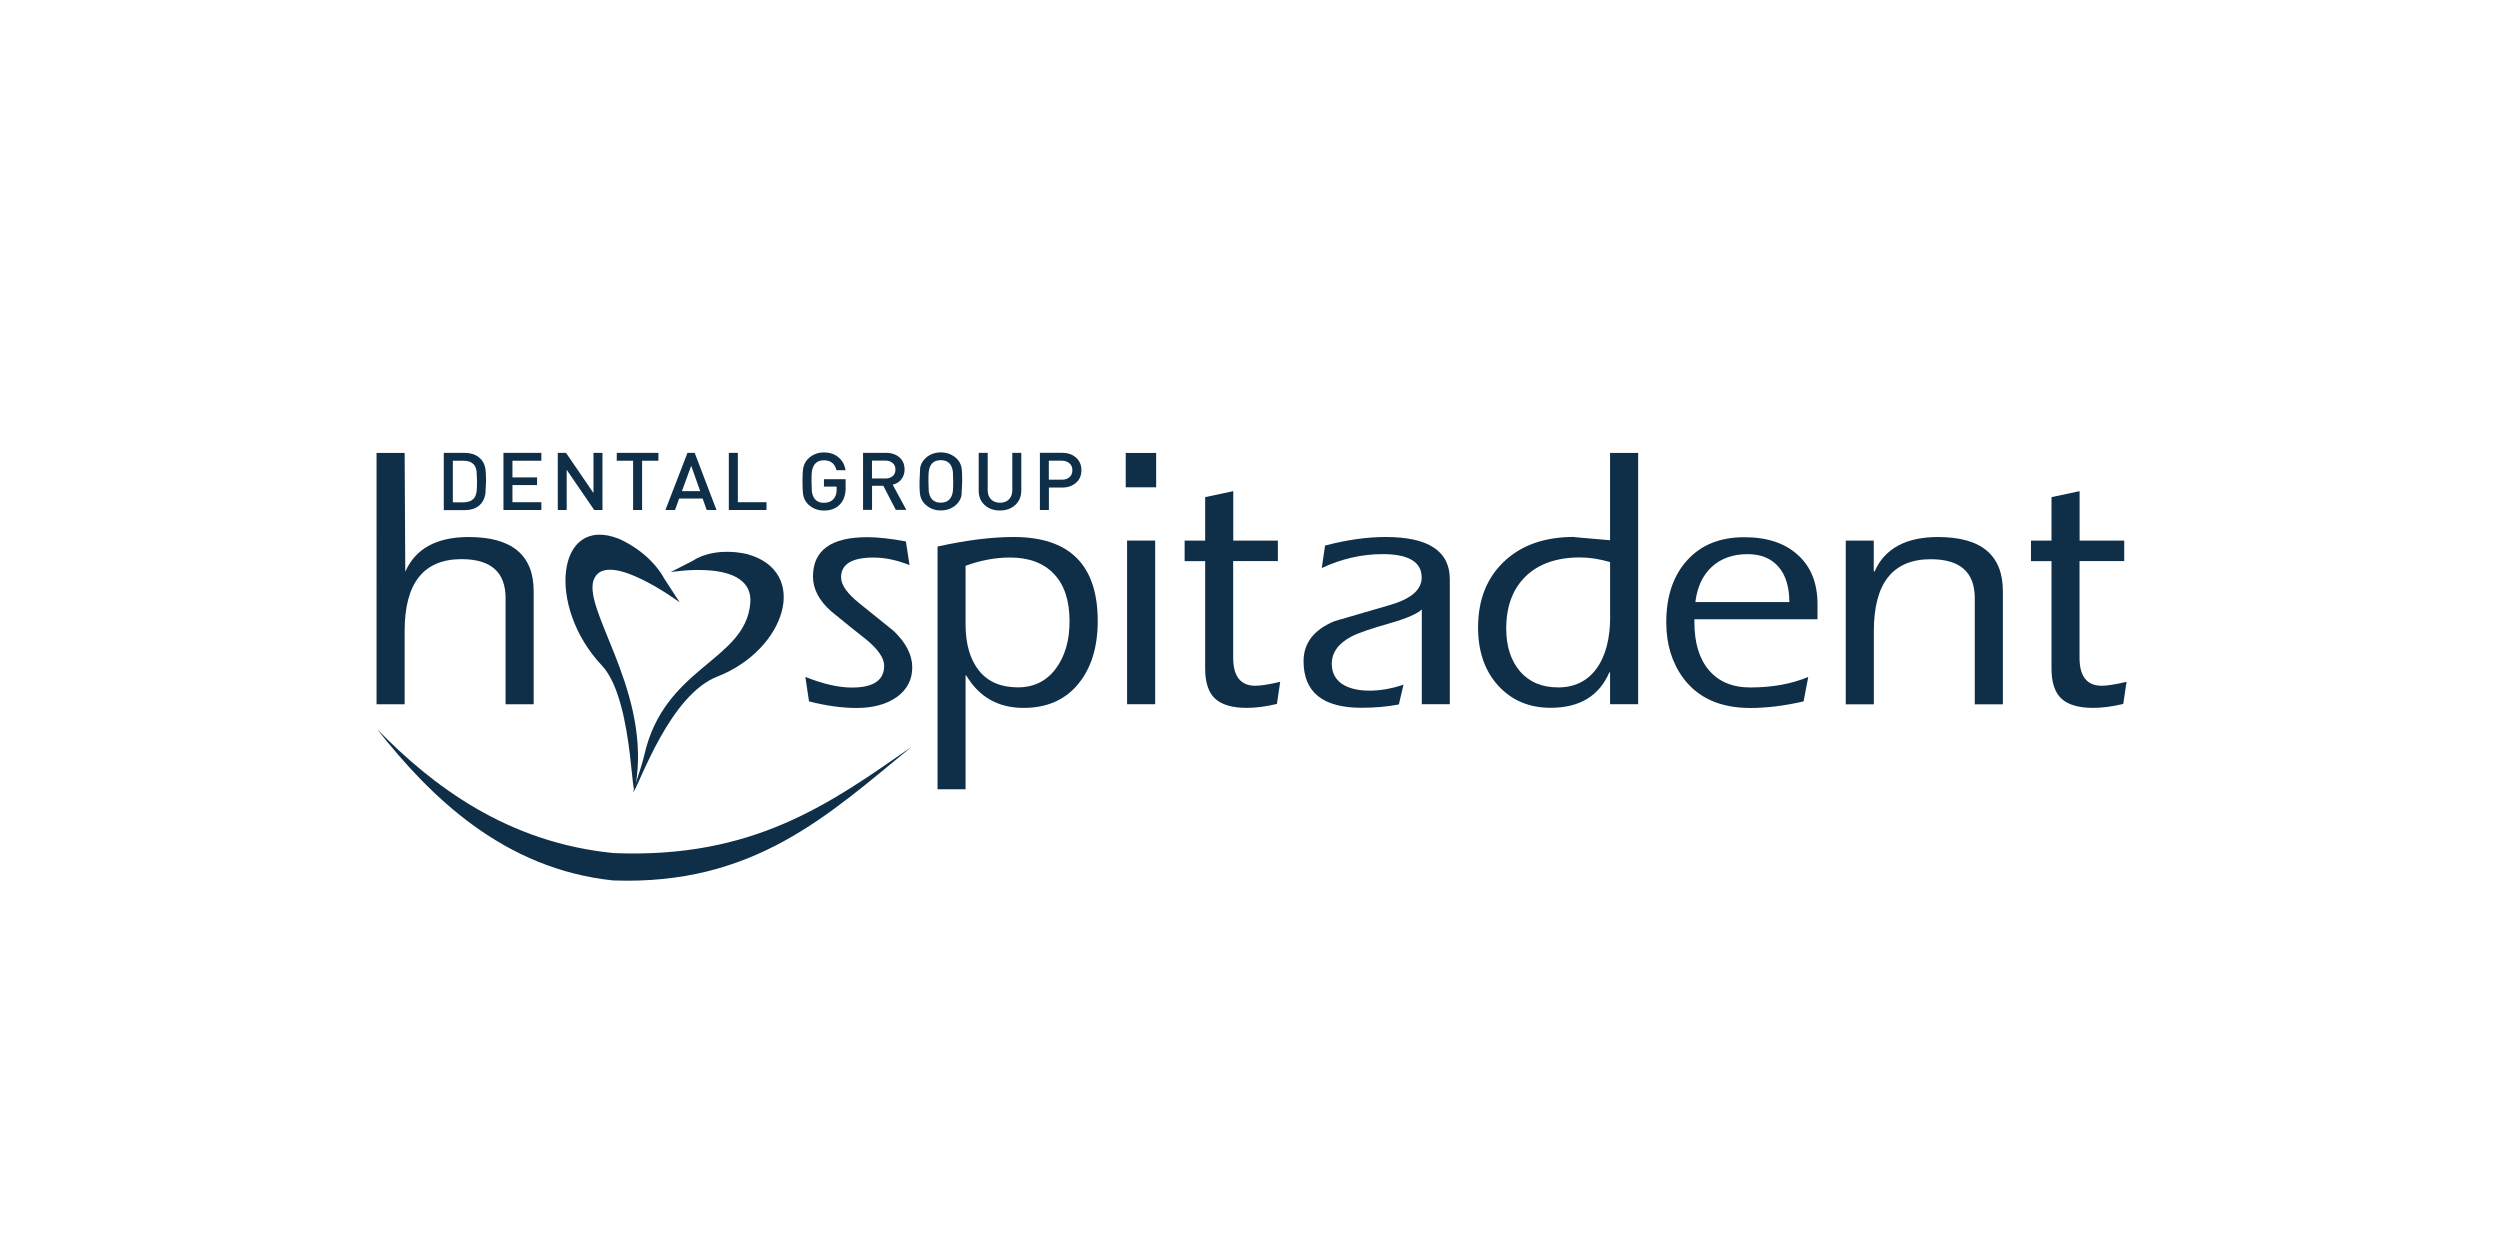
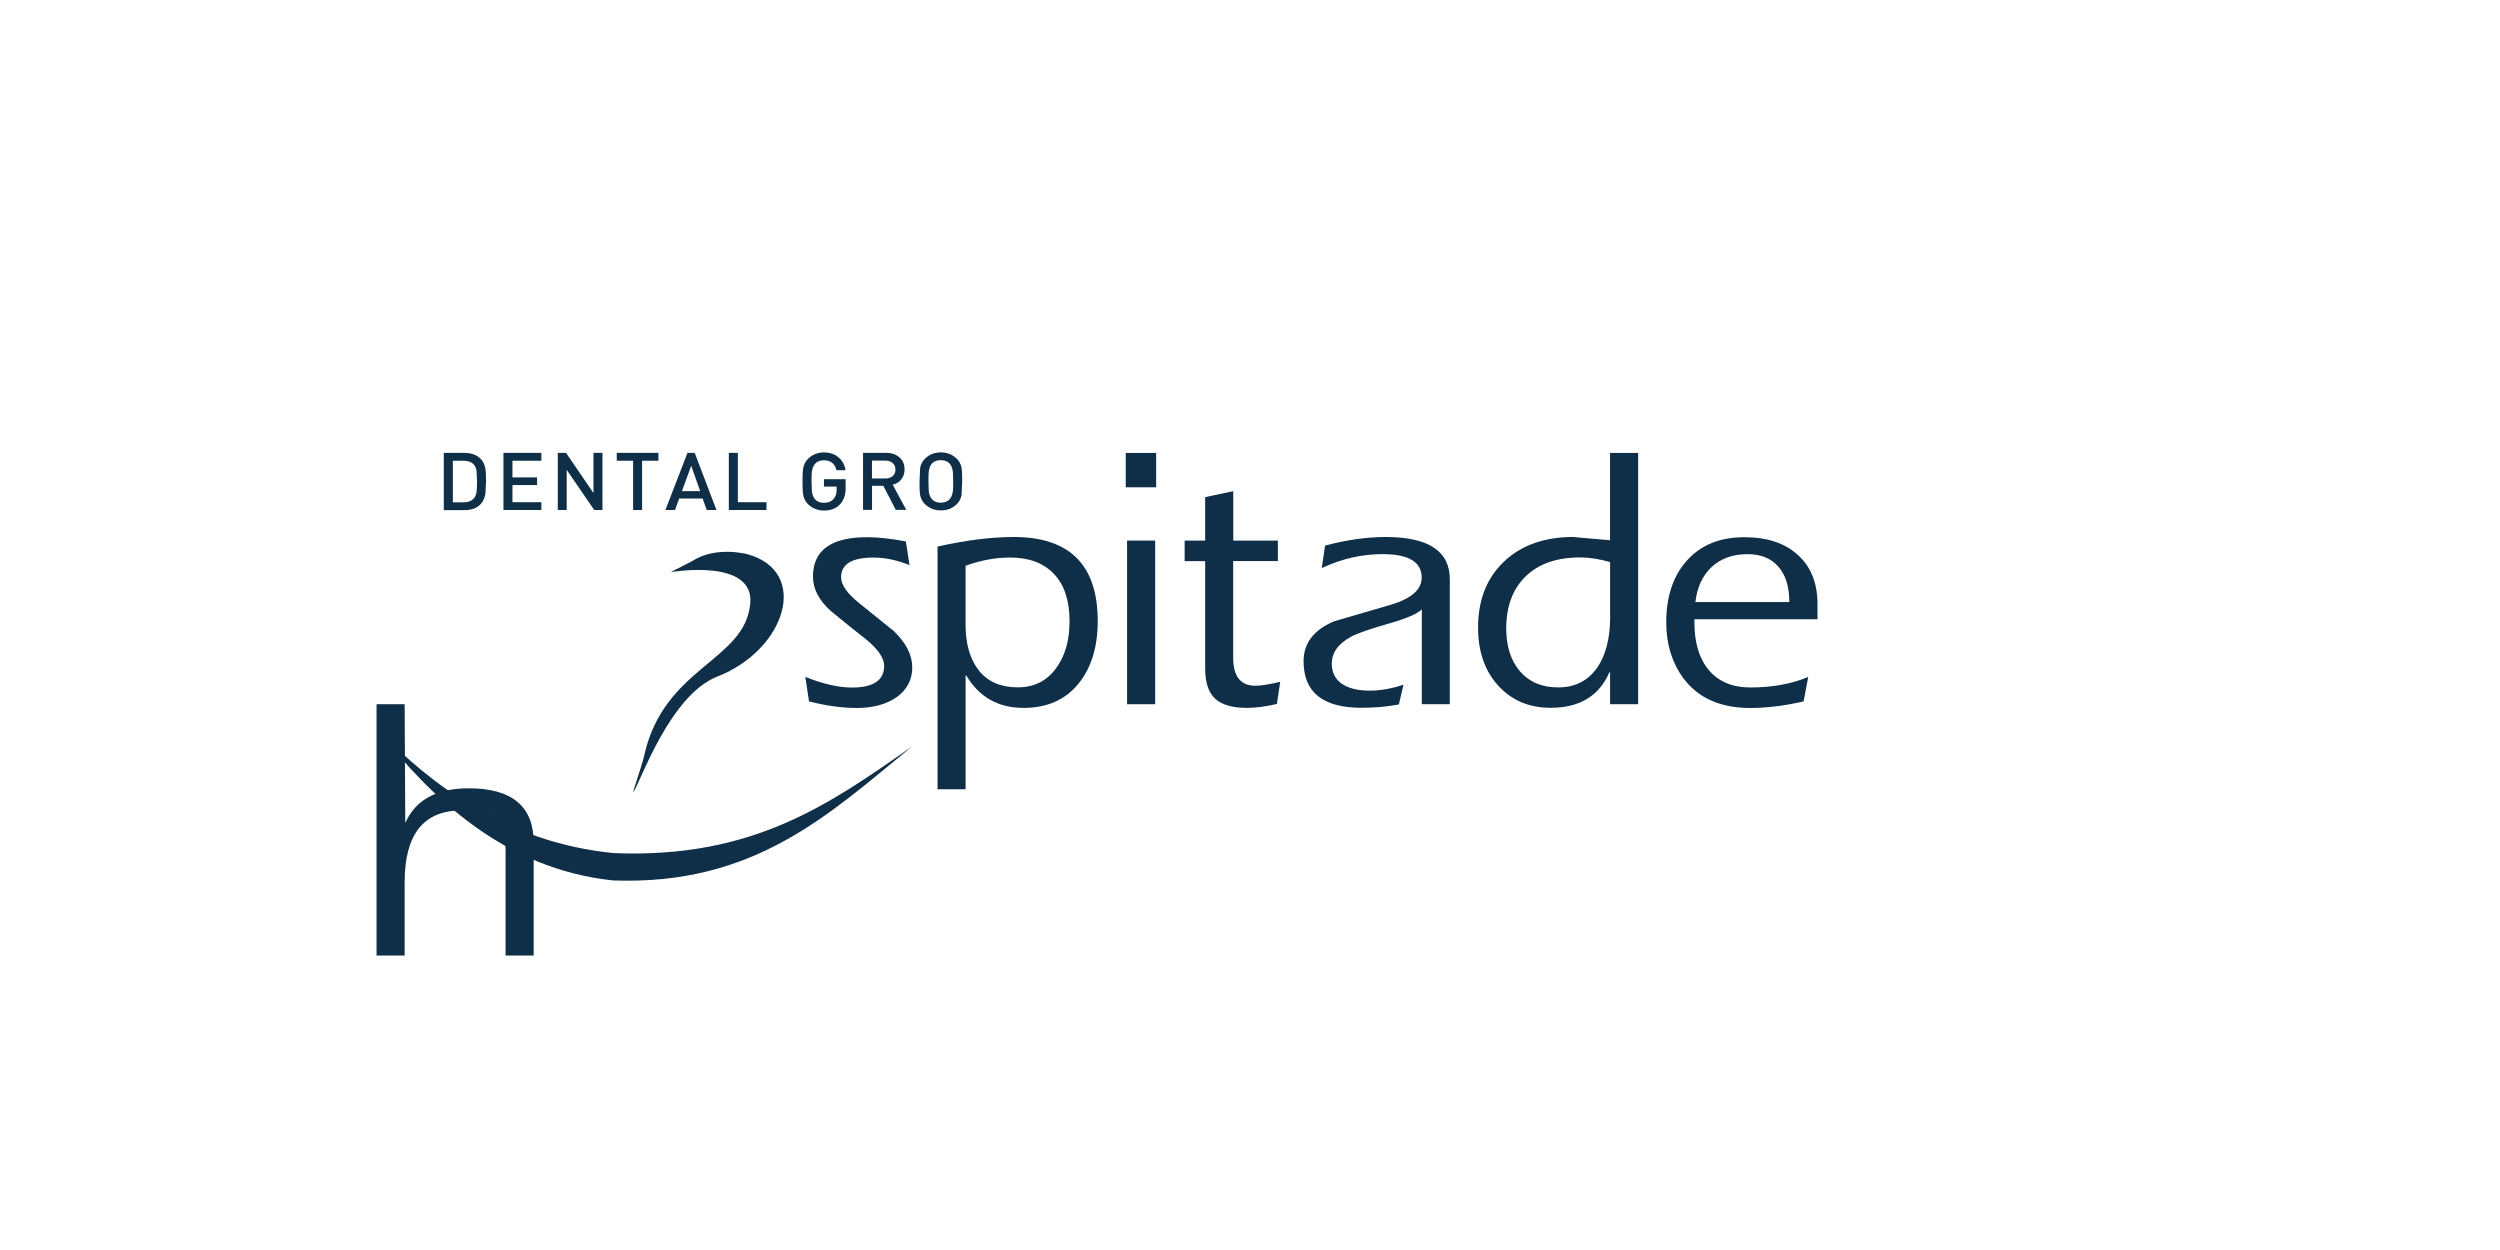
<svg xmlns="http://www.w3.org/2000/svg" viewBox="0 0 1000 500">
  <style>.I{fill-rule:evenodd}</style>
  <g fill="#0f2f48">
    <path d="m190.81 192.42-.18-3.96c-.18-1.14-.54-2.03-1.11-2.64-.96-1.04-2.28-1.53-4.03-1.53h-4.35v16.63h4.35c1.75 0 3.07-.5 4.03-1.53.57-.61.93-1.53 1.11-2.78.11-.79.18-2.18.18-4.14m3.61-.01-.25 5.03c-.36 2.11-1.25 3.75-2.71 4.89-1.46 1.11-3.32 1.68-5.6 1.68h-8.35v-22.91h8.35c2.21 0 4.07.54 5.53 1.64 1.5 1.11 2.43 2.68 2.78 4.75.14.89.25 2.5.25 4.89" class="I" />
    <path d="M216.54 203.99h-15.16v-22.85h15.16v3.15h-11.56v6.67h9.85v3.07h-9.85v6.85h11.56zm24.45 0h-3.32l-10.99-16.06v16.06h-3.57v-22.85h3.29l10.99 16.07v-16.07h3.6zm22.38-19.7h-6.53v19.7h-3.6v-19.7h-6.54v-3.15h16.67z" />
    <path d="m280.08 196.46-3.6-10.14-3.71 10.14h7.31zm6.46 7.53h-3.85l-1.64-4.57h-9.39l-1.64 4.57h-3.85l8.82-22.84h2.89l8.71 22.84h-.05z" class="I" />
    <path d="M306.6 203.99h-15.07v-22.85h3.61v19.74h11.46zm31.66-8.85c0 2.71-.71 4.89-2.18 6.5-1.53 1.71-3.71 2.57-6.5 2.57-2.46 0-4.53-.82-6.25-2.43a6.888 6.888 0 0 1-2.03-3.78c-.18-.93-.29-2.71-.29-5.39s.11-4.46.29-5.39c.29-1.5.96-2.75 2.03-3.78 1.71-1.64 3.78-2.46 6.25-2.46 2.32 0 4.25.64 5.78 1.93 1.53 1.25 2.5 3 2.86 5.18h-3.64c-.64-2.64-2.32-3.96-5-3.96-2.86 0-4.46 1.61-4.85 4.78-.07.57-.11 1.78-.11 3.71l.11 3.71c.36 3.18 2 4.78 4.85 4.78 1.61 0 2.86-.46 3.75-1.43s1.32-2.21 1.32-3.75v-1.28h-5.07v-2.96h8.67v3.5" />
    <path d="M358.17 187.85c0-1.14-.39-2-1.14-2.64s-1.71-.96-2.89-.96h-5.35v7.14h5.35c1.21 0 2.18-.32 2.89-.93.75-.61 1.14-1.5 1.14-2.64m4.36 16.13h-4.21l-5-9.64h-4.5v9.64h-3.6v-22.81h9.21c2.14 0 3.93.61 5.32 1.78 1.39 1.21 2.07 2.82 2.07 4.89 0 1.5-.43 2.78-1.28 3.89-.82 1.07-1.96 1.78-3.46 2.18l5.46 10.1v-.03zm18.74-11.38-.11-3.71c-.36-3.18-1.96-4.78-4.85-4.78s-4.5 1.61-4.82 4.78c-.07.61-.11 1.86-.11 3.71l.11 3.71c.36 3.18 1.96 4.78 4.82 4.78s4.5-1.61 4.85-4.78c.07-.61.11-1.86.11-3.71m3.6 0-.25 5.39a6.63 6.63 0 0 1-2 3.78c-1.68 1.61-3.78 2.43-6.28 2.43s-4.53-.82-6.25-2.43a6.888 6.888 0 0 1-2.03-3.78c-.18-.93-.25-2.71-.25-5.39l.25-5.39c.29-1.5.96-2.75 2.03-3.78 1.68-1.64 3.78-2.43 6.25-2.43s4.57.82 6.28 2.43a6.66 6.66 0 0 1 2 3.78c.18.96.25 2.74.25 5.39" class="I" />
-     <path d="M408.5 196.31c0 2.36-.82 4.25-2.43 5.71s-3.64 2.18-6.1 2.18-4.5-.71-6.1-2.18c-1.61-1.46-2.39-3.36-2.39-5.71v-15.17h3.6v14.99c0 1.46.43 2.68 1.32 3.6.86.89 2.07 1.36 3.6 1.36s2.75-.46 3.6-1.36c.89-.93 1.32-2.11 1.32-3.6v-14.99h3.6v15.13" />
-     <path d="M428.95 188.1c0-1.21-.39-2.14-1.18-2.78-.75-.68-1.78-1.04-3.03-1.04h-5.21v7.6h5.21c1.28 0 2.28-.32 3.03-1 .79-.67 1.18-1.6 1.18-2.78m3.61 0c0 2.11-.71 3.78-2.18 5.03-1.43 1.25-3.25 1.89-5.43 1.89h-5.39v8.99h-3.6v-22.88h8.99c2.21 0 4 .64 5.43 1.89s2.18 2.93 2.18 5.03" class="I" />
    <path d="M364.38 298.93c-33.05 27.05-62.78 55.29-119.11 53.25-43.72-4.57-73.1-33.37-94.44-60.53 22.2 22.74 52.04 45.37 94.62 49.58 56 2.32 86.63-19.85 118.93-42.33" />
    <path d="M386.23 226.3v23.52c0 7.85 1.82 14.03 5.43 18.52 3.6 4.43 8.78 6.6 15.49 6.6 6.35 0 11.39-2.46 15.1-7.39s5.57-11.28 5.57-19.02c0-8.28-2.07-14.6-6.21-18.92-4.14-4.39-9.99-6.6-17.6-6.6-5.82 0-11.74 1.11-17.74 3.28m-11.25 89.41v-97.08c11.56-2.57 21.7-3.82 30.45-3.82 22.41 0 33.62 11.21 33.62 33.59 0 10.56-2.64 19.06-7.96 25.38-5.21 6.25-12.46 9.39-21.7 9.39-10.14 0-17.77-4.32-22.91-12.96h-.29v45.51h-11.24.03z" class="I" />
    <path d="m362.35 216.52 1.46 9.53c-5.03-2.03-9.82-3.03-14.42-3.03-8.64 0-12.96 2.64-12.96 7.92 0 3 2.46 6.5 7.42 10.46l13.63 10.99c4.96 4.75 7.42 9.6 7.42 14.56s-2.07 8.89-6.21 11.89c-4.14 2.89-9.49 4.35-16.03 4.35-5.92 0-12.28-.89-19.06-2.64l-1.46-9.78c7.07 2.82 13.28 4.25 18.67 4.25 8.57 0 12.85-2.93 12.85-8.71 0-3.11-2.46-6.67-7.42-10.71-3.07-2.39-7.64-6.03-13.63-10.96-4.96-4.32-7.42-8.99-7.42-14.03 0-10.49 7.25-15.74 21.7-15.74 4.25 0 9.39.57 15.49 1.71" />
    <path d="M450.29 181.18h12.17v13.74h-12.17v-13.74zm11.78 100.51h-11.24v-65.46h11.24v65.46z" class="I" />
    <path d="M493.27 216.23h17.88v8.21h-17.88v38.62c0 7.5 2.96 11.24 8.89 11.24 2.21 0 5.5-.54 9.92-1.57l-1.32 8.85c-4.5 1.07-8.53 1.57-12.03 1.57-5.82 0-10.07-1.25-12.71-3.71s-3.96-6.5-3.96-12.03v-42.97h-8.21v-8.21h8.21v-17.38l11.24-2.39v19.77m75.42 65.46v-37.94c-1.75 1.75-6 3.6-12.71 5.53-7.78 2.21-12.99 4-15.63 5.43-5.1 2.75-7.67 6.35-7.67 10.85 0 3.36 1.32 6 3.96 7.92 2.75 1.86 6.46 2.78 11.1 2.78 4.32 0 8.89-.79 13.63-2.39l-1.86 7.92c-4.68.89-9.67 1.32-14.96 1.32-15.45 0-23.16-6.21-23.16-18.63 0-7.25 4.1-12.56 12.31-15.99l22.63-6.6c8.21-2.46 12.31-6.07 12.31-10.85 0-6.25-5.21-9.39-15.63-9.39-8.28 0-16.42 1.86-24.34 5.57l1.32-8.99c8.64-2.28 16.7-3.43 24.24-3.43 17.1 0 25.66 5.64 25.66 16.92v49.97h-11.24" />
    <path d="M644.03 281.69v-12.56l-.25-.29c-4.07 9.53-11.92 14.28-23.56 14.28-8.57 0-15.53-2.96-20.92-8.85s-8.07-13.67-8.07-23.27c0-11.03 3.46-19.77 10.32-26.31 6.89-6.6 16.24-9.92 28.05-9.92-.96 0 3.85.43 14.42 1.32v-34.91h11.24v100.51h-11.23m0-35.16v-21.7c-4.14-1.21-8.17-1.86-12.03-1.86-9.35 0-16.63 2.57-21.84 7.67-5.1 5.03-7.67 11.96-7.67 20.77 0 7.14 1.86 12.88 5.57 17.2 3.71 4.25 8.78 6.35 15.24 6.35s11.53-2.46 15.2-7.39c3.71-5.03 5.57-12.03 5.57-21.02m34.08-5.73h37.58c0-6.07-1.46-10.81-4.35-14.13-2.93-3.36-7.03-5.03-12.31-5.03-5.92 0-10.74 1.71-14.42 5.14-3.6 3.35-5.78 8.03-6.5 14.02m48.83 6.89h-49.22v1.21c0 8.17 1.93 14.6 5.82 19.17s9.39 6.89 16.56 6.89c8.82 0 16.53-1.43 23.16-4.21l-1.86 9.78c-7.57 1.75-14.67 2.64-21.31 2.64-11.99 0-20.95-4-26.88-12.03-4.5-6.17-6.75-13.56-6.75-22.2 0-10.42 2.78-18.7 8.35-24.84 5.57-6.17 13.17-9.24 22.88-9.24 9.17 0 16.31 2.39 21.45 7.14 5.21 4.68 7.82 11.24 7.82 19.7v6.07l-.02-.08z" class="I" />
-     <path d="M749.5 216.23v12.17l.29.29c4.03-9.24 12.53-13.88 25.41-13.88 17.31 0 25.95 7.21 25.95 21.7v45.22h-11.24v-42.44c0-10.39-5.85-15.6-17.6-15.6-15.17 0-22.77 9.57-22.77 28.7v29.34H738.3v-65.5h11.24m82.27 0h17.88v8.21h-17.88v38.62c0 7.5 2.96 11.24 8.89 11.24 2.21 0 5.5-.54 9.92-1.57l-1.32 8.85c-4.5 1.07-8.49 1.57-12.03 1.57-5.82 0-10.07-1.25-12.71-3.71s-3.96-6.5-3.96-12.03v-42.97h-8.21v-8.21h8.21v-17.38l11.24-2.39v19.77M271.8 240.89s-28.34-20.95-34.01-9.67c-5.71 11.31 21.38 43.01 16.92 79.74-2.53 20.77-.14-30.12-13.96-44.76-22.31-23.66-18.13-60.39 6.64-50.75 0 0 12.31 4.89 18.45 16.2l6 9.24" />
-     <path d="M268.44 228.83s33.44-5.75 31.66 12.67c-2.21 23.09-34.51 25.09-42.44 60.78-.96 4.39-5.1 15.7-4.25 14.46 2.78-4 14.6-38.73 33.52-46.11 27.34-10.67 37.26-41.97 11.99-48.97 0 0-12.6-3.39-21.99 2.75l-8.57 4.39m-117.74 52.89V181.18h11.24l.25 47.51c4.07-9.24 12.53-13.88 25.41-13.88 17.28 0 25.95 7.25 25.95 21.67v45.22h-11.24v-42.44c0-10.39-5.85-15.6-17.6-15.6-15.17 0-22.77 9.57-22.77 28.7v29.34h-11.24" />
+     <path d="M268.44 228.83s33.44-5.75 31.66 12.67c-2.21 23.09-34.51 25.09-42.44 60.78-.96 4.39-5.1 15.7-4.25 14.46 2.78-4 14.6-38.73 33.52-46.11 27.34-10.67 37.26-41.97 11.99-48.97 0 0-12.6-3.39-21.99 2.75l-8.57 4.39m-117.74 52.89h11.24l.25 47.51c4.07-9.24 12.53-13.88 25.41-13.88 17.28 0 25.95 7.25 25.95 21.67v45.22h-11.24v-42.44c0-10.39-5.85-15.6-17.6-15.6-15.17 0-22.77 9.57-22.77 28.7v29.34h-11.24" />
  </g>
</svg>